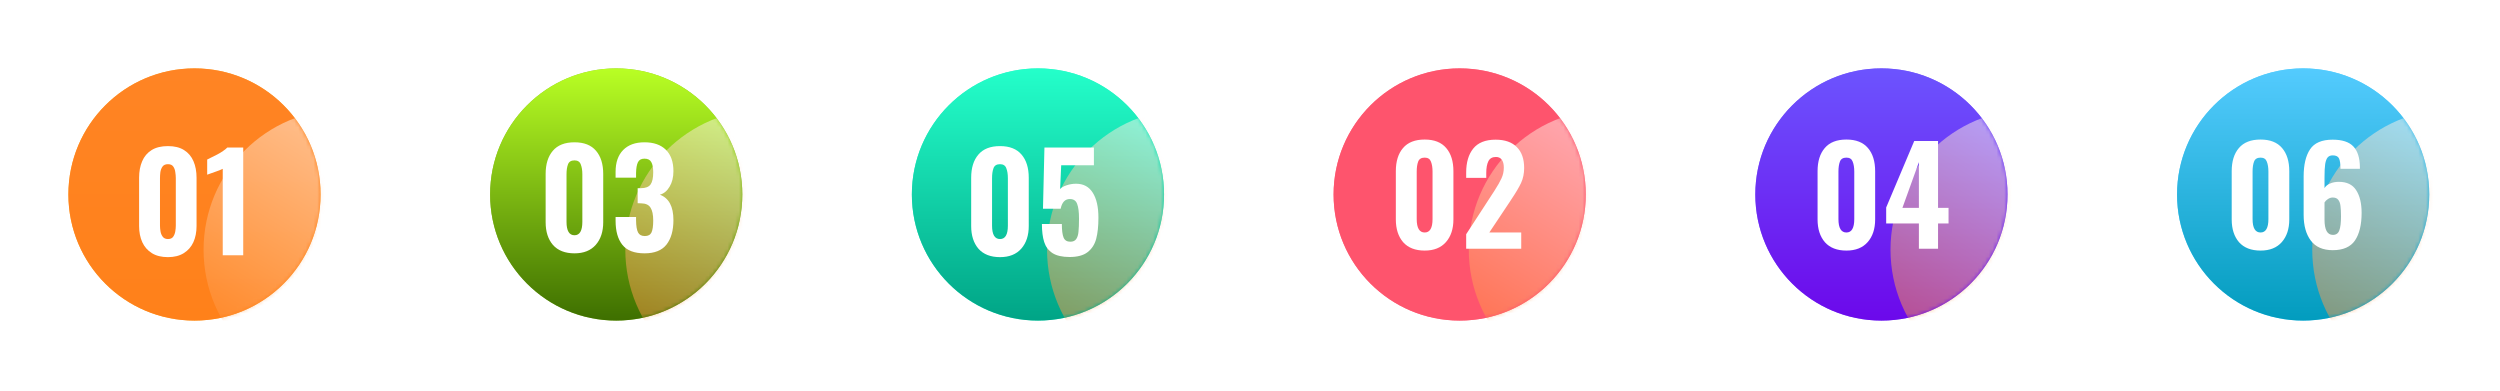
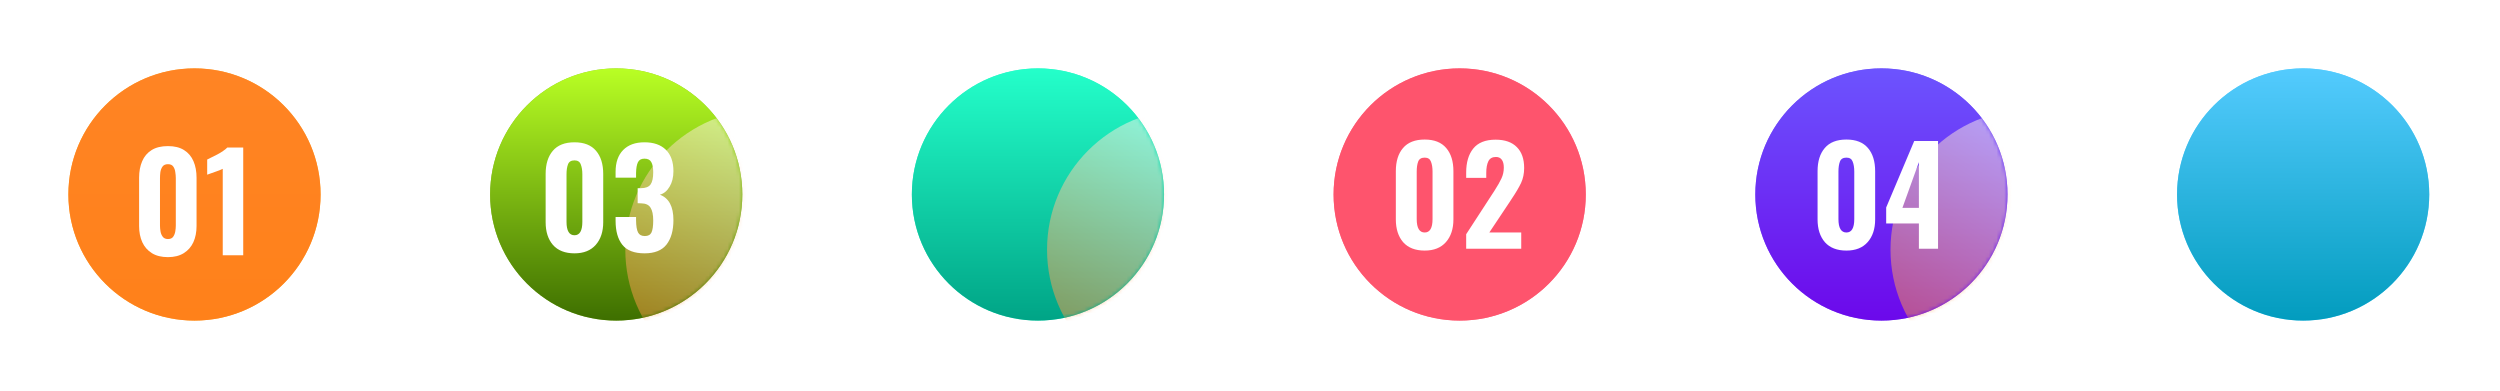
<svg xmlns="http://www.w3.org/2000/svg" width="658" height="103" viewBox="0 0 658 103" fill="none">
  <g opacity="0.75" filter="url(#filter0_f_204_56)">
    <circle cx="606.188" cy="51.188" r="33.188" fill="#31C7FF" />
  </g>
  <circle cx="606.188" cy="51.188" r="33.188" fill="url(#paint0_linear_204_56)" />
  <mask id="mask0_204_56" style="mask-type:alpha" maskUnits="userSpaceOnUse" x="573" y="18" width="67" height="67">
-     <circle cx="606.188" cy="51.188" r="33.188" fill="url(#paint1_linear_204_56)" />
-   </mask>
+     </mask>
  <g mask="url(#mask0_204_56)">
    <g style="mix-blend-mode:luminosity" opacity="0.5">
      <circle cx="645.535" cy="65.73" r="36.952" fill="url(#paint2_linear_204_56)" />
    </g>
  </g>
-   <path d="M594.979 65.952C592.506 65.952 590.616 65.217 589.309 63.747C588.026 62.254 587.384 60.259 587.384 57.762V45.057C587.384 42.467 588.014 40.437 589.274 38.967C590.534 37.474 592.436 36.727 594.979 36.727C597.499 36.727 599.389 37.474 600.649 38.967C601.909 40.437 602.539 42.467 602.539 45.057V57.762C602.539 60.236 601.886 62.219 600.579 63.712C599.272 65.206 597.406 65.952 594.979 65.952ZM594.979 61.192C596.356 61.192 597.044 60.014 597.044 57.657V45.162C597.044 44.112 596.904 43.237 596.624 42.537C596.367 41.837 595.819 41.487 594.979 41.487C594.092 41.487 593.521 41.837 593.264 42.537C593.007 43.214 592.879 44.089 592.879 45.162V57.657C592.879 60.014 593.579 61.192 594.979 61.192ZM613.983 65.847C611.393 65.847 609.468 65.007 608.208 63.327C606.948 61.647 606.318 59.384 606.318 56.537V46.457C606.318 43.377 606.878 40.997 607.998 39.317C609.118 37.614 611.101 36.762 613.948 36.762C616.468 36.762 618.288 37.357 619.408 38.547C620.528 39.737 621.1 41.534 621.123 43.937V44.427H616.013C616.013 43.121 615.885 42.211 615.628 41.697C615.371 41.161 614.823 40.892 613.983 40.892C613.4 40.892 612.956 41.067 612.653 41.417C612.35 41.767 612.128 42.351 611.988 43.167C611.871 43.984 611.813 45.139 611.813 46.632V49.502C612.116 48.989 612.595 48.592 613.248 48.312C613.925 48.009 614.706 47.857 615.593 47.857C617.693 47.857 619.21 48.592 620.143 50.062C621.1 51.532 621.578 53.516 621.578 56.012C621.578 59.139 620.995 61.566 619.828 63.292C618.661 64.996 616.713 65.847 613.983 65.847ZM614.018 61.822C614.858 61.822 615.418 61.437 615.698 60.667C616.001 59.874 616.153 58.626 616.153 56.922C616.153 55.756 616.106 54.846 616.013 54.192C615.943 53.516 615.745 52.979 615.418 52.582C615.115 52.186 614.636 51.987 613.983 51.987C613.516 51.987 613.085 52.127 612.688 52.407C612.291 52.664 612 52.956 611.813 53.282V57.797C611.813 60.481 612.548 61.822 614.018 61.822Z" fill="white" />
  <g opacity="0.75" filter="url(#filter1_f_204_56)">
    <circle cx="495.188" cy="51.188" r="33.188" fill="#6B47FA" />
  </g>
  <circle cx="495.188" cy="51.188" r="33.188" fill="url(#paint3_linear_204_56)" />
  <mask id="mask1_204_56" style="mask-type:alpha" maskUnits="userSpaceOnUse" x="462" y="18" width="67" height="67">
    <circle cx="495.188" cy="51.188" r="33.188" fill="url(#paint4_linear_204_56)" />
  </mask>
  <g mask="url(#mask1_204_56)">
    <g style="mix-blend-mode:luminosity" opacity="0.5">
      <circle cx="534.536" cy="65.73" r="36.952" fill="url(#paint5_linear_204_56)" />
    </g>
  </g>
-   <path d="M485.979 65.952C483.506 65.952 481.616 65.217 480.309 63.747C479.026 62.254 478.384 60.259 478.384 57.762V45.057C478.384 42.467 479.014 40.437 480.274 38.967C481.534 37.474 483.436 36.727 485.979 36.727C488.499 36.727 490.389 37.474 491.649 38.967C492.909 40.437 493.539 42.467 493.539 45.057V57.762C493.539 60.236 492.886 62.219 491.579 63.712C490.272 65.206 488.406 65.952 485.979 65.952ZM485.979 61.192C487.356 61.192 488.044 60.014 488.044 57.657V45.162C488.044 44.112 487.904 43.237 487.624 42.537C487.367 41.837 486.819 41.487 485.979 41.487C485.092 41.487 484.521 41.837 484.264 42.537C484.007 43.214 483.879 44.089 483.879 45.162V57.657C483.879 60.014 484.579 61.192 485.979 61.192ZM505.053 58.812H496.443V54.612L503.828 37.112H510.093V54.717H512.858V58.812H510.093V65.462H505.053V58.812ZM505.053 54.717V42.677L500.713 54.717H505.053Z" fill="white" />
+   <path d="M485.979 65.952C483.506 65.952 481.616 65.217 480.309 63.747C479.026 62.254 478.384 60.259 478.384 57.762V45.057C478.384 42.467 479.014 40.437 480.274 38.967C481.534 37.474 483.436 36.727 485.979 36.727C488.499 36.727 490.389 37.474 491.649 38.967C492.909 40.437 493.539 42.467 493.539 45.057V57.762C493.539 60.236 492.886 62.219 491.579 63.712C490.272 65.206 488.406 65.952 485.979 65.952ZM485.979 61.192C487.356 61.192 488.044 60.014 488.044 57.657V45.162C488.044 44.112 487.904 43.237 487.624 42.537C487.367 41.837 486.819 41.487 485.979 41.487C485.092 41.487 484.521 41.837 484.264 42.537C484.007 43.214 483.879 44.089 483.879 45.162V57.657C483.879 60.014 484.579 61.192 485.979 61.192ZM505.053 58.812H496.443V54.612L503.828 37.112H510.093V54.717V58.812H510.093V65.462H505.053V58.812ZM505.053 54.717V42.677L500.713 54.717H505.053Z" fill="white" />
  <g opacity="0.75" filter="url(#filter2_f_204_56)">
    <circle cx="384.188" cy="51.188" r="33.188" fill="#FE546D" />
  </g>
  <circle cx="384.188" cy="51.188" r="33.188" fill="url(#paint6_linear_204_56)" />
  <mask id="mask2_204_56" style="mask-type:alpha" maskUnits="userSpaceOnUse" x="351" y="18" width="67" height="67">
    <circle cx="384.188" cy="51.188" r="33.188" fill="url(#paint7_linear_204_56)" />
  </mask>
  <g mask="url(#mask2_204_56)">
    <g style="mix-blend-mode:luminosity" opacity="0.5">
-       <circle cx="423.535" cy="65.73" r="36.952" fill="url(#paint8_linear_204_56)" />
-     </g>
+       </g>
  </g>
  <path d="M374.979 65.952C372.506 65.952 370.616 65.217 369.309 63.747C368.026 62.254 367.384 60.259 367.384 57.762V45.057C367.384 42.467 368.014 40.437 369.274 38.967C370.534 37.474 372.436 36.727 374.979 36.727C377.499 36.727 379.389 37.474 380.649 38.967C381.909 40.437 382.539 42.467 382.539 45.057V57.762C382.539 60.236 381.886 62.219 380.579 63.712C379.272 65.206 377.406 65.952 374.979 65.952ZM374.979 61.192C376.356 61.192 377.044 60.014 377.044 57.657V45.162C377.044 44.112 376.904 43.237 376.624 42.537C376.367 41.837 375.819 41.487 374.979 41.487C374.092 41.487 373.521 41.837 373.264 42.537C373.007 43.214 372.879 44.089 372.879 45.162V57.657C372.879 60.014 373.579 61.192 374.979 61.192ZM385.898 61.647L392.793 51.042L393.318 50.237C394.158 48.931 394.776 47.846 395.173 46.982C395.593 46.096 395.803 45.139 395.803 44.112C395.803 43.202 395.628 42.514 395.278 42.047C394.928 41.557 394.415 41.312 393.738 41.312C392.781 41.312 392.116 41.686 391.743 42.432C391.37 43.179 391.183 44.206 391.183 45.512V46.807H385.898V45.407C385.898 42.747 386.516 40.647 387.753 39.107C389.013 37.544 390.973 36.762 393.633 36.762C396.083 36.762 397.95 37.416 399.233 38.722C400.516 40.006 401.158 41.837 401.158 44.217C401.158 45.664 400.89 46.971 400.353 48.137C399.816 49.281 398.976 50.704 397.833 52.407L397.448 53.002L391.988 61.192H400.388V65.462H385.898V61.647Z" fill="white" />
  <g opacity="0.75" filter="url(#filter3_f_204_56)">
    <circle cx="273.188" cy="51.188" r="33.188" fill="#10ECBA" />
  </g>
  <circle cx="273.188" cy="51.188" r="33.188" fill="url(#paint9_linear_204_56)" />
  <mask id="mask3_204_56" style="mask-type:alpha" maskUnits="userSpaceOnUse" x="240" y="18" width="67" height="67">
    <circle cx="273.188" cy="51.188" r="33.188" fill="url(#paint10_linear_204_56)" />
  </mask>
  <g mask="url(#mask3_204_56)">
    <g style="mix-blend-mode:luminosity" opacity="0.5">
      <circle cx="312.535" cy="65.729" r="36.952" fill="url(#paint11_linear_204_56)" />
    </g>
  </g>
-   <path d="M263.208 67.678C260.734 67.678 258.844 66.943 257.538 65.473C256.254 63.98 255.613 61.985 255.613 59.488V46.783C255.613 44.193 256.243 42.163 257.503 40.693C258.763 39.2 260.664 38.453 263.208 38.453C265.728 38.453 267.618 39.2 268.878 40.693C270.138 42.163 270.768 44.193 270.768 46.783V59.488C270.768 61.961 270.114 63.945 268.808 65.438C267.501 66.931 265.634 67.678 263.208 67.678ZM263.208 62.918C264.584 62.918 265.273 61.74 265.273 59.383V46.888C265.273 45.838 265.133 44.963 264.853 44.263C264.596 43.563 264.048 43.213 263.208 43.213C262.321 43.213 261.749 43.563 261.493 44.263C261.236 44.94 261.108 45.815 261.108 46.888V59.383C261.108 61.74 261.808 62.918 263.208 62.918ZM281.511 67.643C279.598 67.643 278.105 67.305 277.031 66.628C275.958 65.928 275.223 64.948 274.826 63.688C274.43 62.428 274.231 60.853 274.231 58.963H279.481C279.481 60.596 279.633 61.786 279.936 62.533C280.24 63.256 280.835 63.618 281.721 63.618C282.421 63.618 282.935 63.385 283.261 62.918C283.588 62.451 283.786 61.81 283.856 60.993C283.95 60.176 283.996 59.021 283.996 57.528C283.996 55.801 283.833 54.518 283.506 53.678C283.203 52.815 282.561 52.383 281.581 52.383C280.321 52.383 279.516 53.235 279.166 54.938H274.511L274.896 38.838H287.916V43.493H279.306L279.026 49.758C279.353 49.361 279.913 49.035 280.706 48.778C281.5 48.498 282.34 48.358 283.226 48.358C285.163 48.358 286.621 49.14 287.601 50.703C288.605 52.266 289.106 54.46 289.106 57.283C289.106 59.523 288.908 61.39 288.511 62.883C288.115 64.353 287.356 65.52 286.236 66.383C285.14 67.223 283.565 67.643 281.511 67.643Z" fill="white" />
  <g opacity="0.75" filter="url(#filter4_f_204_56)">
    <circle cx="162.188" cy="51.188" r="33.188" fill="#73AB02" />
  </g>
  <circle cx="162.188" cy="51.188" r="33.188" fill="url(#paint12_linear_204_56)" />
  <mask id="mask4_204_56" style="mask-type:alpha" maskUnits="userSpaceOnUse" x="129" y="18" width="67" height="67">
    <circle cx="162.188" cy="51.188" r="33.188" fill="url(#paint13_linear_204_56)" />
  </mask>
  <g mask="url(#mask4_204_56)">
    <g style="mix-blend-mode:luminosity" opacity="0.5">
      <circle cx="201.535" cy="65.729" r="36.952" fill="url(#paint14_linear_204_56)" />
    </g>
  </g>
  <path d="M151.208 66.678C148.735 66.678 146.845 65.943 145.538 64.473C144.255 62.98 143.613 60.985 143.613 58.488V45.783C143.613 43.193 144.243 41.163 145.503 39.693C146.763 38.2 148.665 37.453 151.208 37.453C153.728 37.453 155.618 38.2 156.878 39.693C158.138 41.163 158.768 43.193 158.768 45.783V58.488C158.768 60.961 158.115 62.945 156.808 64.438C155.502 65.931 153.635 66.678 151.208 66.678ZM151.208 61.918C152.585 61.918 153.273 60.74 153.273 58.383V45.888C153.273 44.838 153.133 43.963 152.853 43.263C152.597 42.563 152.048 42.213 151.208 42.213C150.322 42.213 149.75 42.563 149.493 43.263C149.237 43.94 149.108 44.815 149.108 45.888V58.383C149.108 60.74 149.808 61.918 151.208 61.918ZM169.652 66.678C166.946 66.678 164.997 65.931 163.807 64.438C162.617 62.945 162.022 60.833 162.022 58.103V57.123H167.412V58.068C167.436 59.515 167.611 60.553 167.937 61.183C168.264 61.813 168.859 62.128 169.722 62.128C170.586 62.128 171.169 61.813 171.472 61.183C171.776 60.53 171.927 59.48 171.927 58.033C171.927 56.516 171.694 55.396 171.227 54.673C170.784 53.926 169.967 53.541 168.777 53.518C168.731 53.495 168.416 53.483 167.832 53.483V49.528H168.672C169.909 49.528 170.761 49.201 171.227 48.548C171.694 47.895 171.927 46.821 171.927 45.328C171.927 44.115 171.752 43.216 171.402 42.633C171.076 42.05 170.481 41.758 169.617 41.758C168.777 41.758 168.206 42.073 167.902 42.703C167.599 43.333 167.436 44.266 167.412 45.503V46.763H162.022V45.223C162.022 42.75 162.687 40.836 164.017 39.483C165.347 38.13 167.214 37.453 169.617 37.453C172.044 37.453 173.922 38.106 175.252 39.413C176.582 40.72 177.247 42.598 177.247 45.048C177.247 46.658 176.909 48.023 176.232 49.143C175.579 50.263 174.727 50.963 173.677 51.243C176.057 52.13 177.247 54.358 177.247 57.928C177.247 60.658 176.641 62.805 175.427 64.368C174.214 65.908 172.289 66.678 169.652 66.678Z" fill="white" />
  <g opacity="0.75" filter="url(#filter5_f_204_56)">
    <circle cx="51.188" cy="51.188" r="33.188" fill="#FF9900" />
  </g>
  <circle cx="51.188" cy="51.188" r="33.188" fill="url(#paint15_linear_204_56)" />
  <mask id="mask5_204_56" style="mask-type:alpha" maskUnits="userSpaceOnUse" x="18" y="18" width="67" height="67">
    <circle cx="51.188" cy="51.188" r="33.188" fill="url(#paint16_linear_204_56)" />
  </mask>
  <g mask="url(#mask5_204_56)">
    <g style="mix-blend-mode:luminosity" opacity="0.5">
-       <circle cx="90.535" cy="65.729" r="36.952" fill="url(#paint17_linear_204_56)" />
-     </g>
+       </g>
  </g>
  <path d="M44.208 67.678C42.504 67.678 41.093 67.328 39.972 66.628C38.852 65.928 38.013 64.971 37.453 63.758C36.892 62.521 36.612 61.098 36.612 59.488V46.783C36.612 45.126 36.881 43.68 37.417 42.443C37.954 41.183 38.782 40.203 39.903 39.503C41.023 38.803 42.458 38.453 44.208 38.453C45.934 38.453 47.346 38.803 48.443 39.503C49.562 40.203 50.391 41.183 50.928 42.443C51.464 43.68 51.733 45.126 51.733 46.783V59.488C51.733 61.098 51.453 62.521 50.892 63.758C50.333 64.971 49.492 65.928 48.373 66.628C47.252 67.328 45.864 67.678 44.208 67.678ZM44.208 62.918C44.837 62.918 45.292 62.72 45.572 62.323C45.852 61.926 46.039 61.46 46.133 60.923C46.226 60.363 46.273 59.85 46.273 59.383V46.888C46.273 46.375 46.226 45.838 46.133 45.278C46.062 44.718 45.888 44.24 45.608 43.843C45.328 43.423 44.861 43.213 44.208 43.213C43.554 43.213 43.076 43.423 42.773 43.843C42.492 44.24 42.306 44.718 42.212 45.278C42.142 45.838 42.108 46.375 42.108 46.888V59.383C42.108 59.85 42.154 60.363 42.248 60.923C42.341 61.46 42.539 61.926 42.843 62.323C43.146 62.72 43.601 62.918 44.208 62.918ZM58.626 67.188V44.438C58.416 44.555 58.125 44.683 57.751 44.823C57.401 44.94 57.016 45.08 56.596 45.243C56.176 45.383 55.78 45.523 55.406 45.663C55.033 45.78 54.741 45.885 54.531 45.978V41.988C54.811 41.848 55.185 41.661 55.651 41.428C56.141 41.195 56.655 40.938 57.191 40.658C57.728 40.378 58.23 40.075 58.696 39.748C59.186 39.421 59.56 39.118 59.816 38.838H64.016V67.188H58.626Z" fill="white" />
  <defs>
    <filter id="filter0_f_204_56" x="555" y="0" width="102.376" height="102.376" filterUnits="userSpaceOnUse" color-interpolation-filters="sRGB">
      <feFlood flood-opacity="0" result="BackgroundImageFix" />
      <feBlend mode="normal" in="SourceGraphic" in2="BackgroundImageFix" result="shape" />
      <feGaussianBlur stdDeviation="9" result="effect1_foregroundBlur_204_56" />
    </filter>
    <filter id="filter1_f_204_56" x="444" y="0" width="102.376" height="102.376" filterUnits="userSpaceOnUse" color-interpolation-filters="sRGB">
      <feFlood flood-opacity="0" result="BackgroundImageFix" />
      <feBlend mode="normal" in="SourceGraphic" in2="BackgroundImageFix" result="shape" />
      <feGaussianBlur stdDeviation="9" result="effect1_foregroundBlur_204_56" />
    </filter>
    <filter id="filter2_f_204_56" x="333" y="0" width="102.376" height="102.376" filterUnits="userSpaceOnUse" color-interpolation-filters="sRGB">
      <feFlood flood-opacity="0" result="BackgroundImageFix" />
      <feBlend mode="normal" in="SourceGraphic" in2="BackgroundImageFix" result="shape" />
      <feGaussianBlur stdDeviation="9" result="effect1_foregroundBlur_204_56" />
    </filter>
    <filter id="filter3_f_204_56" x="222" y="0" width="102.376" height="102.376" filterUnits="userSpaceOnUse" color-interpolation-filters="sRGB">
      <feFlood flood-opacity="0" result="BackgroundImageFix" />
      <feBlend mode="normal" in="SourceGraphic" in2="BackgroundImageFix" result="shape" />
      <feGaussianBlur stdDeviation="9" result="effect1_foregroundBlur_204_56" />
    </filter>
    <filter id="filter4_f_204_56" x="111" y="0" width="102.376" height="102.376" filterUnits="userSpaceOnUse" color-interpolation-filters="sRGB">
      <feFlood flood-opacity="0" result="BackgroundImageFix" />
      <feBlend mode="normal" in="SourceGraphic" in2="BackgroundImageFix" result="shape" />
      <feGaussianBlur stdDeviation="9" result="effect1_foregroundBlur_204_56" />
    </filter>
    <filter id="filter5_f_204_56" x="0" y="0" width="102.376" height="102.376" filterUnits="userSpaceOnUse" color-interpolation-filters="sRGB">
      <feFlood flood-opacity="0" result="BackgroundImageFix" />
      <feBlend mode="normal" in="SourceGraphic" in2="BackgroundImageFix" result="shape" />
      <feGaussianBlur stdDeviation="9" result="effect1_foregroundBlur_204_56" />
    </filter>
    <linearGradient id="paint0_linear_204_56" x1="606.188" y1="18" x2="606.188" y2="84.376" gradientUnits="userSpaceOnUse">
      <stop stop-color="#54CBFE" />
      <stop offset="1" stop-color="#029CBE" />
    </linearGradient>
    <linearGradient id="paint1_linear_204_56" x1="606.188" y1="18" x2="606.188" y2="84.376" gradientUnits="userSpaceOnUse">
      <stop stop-color="#FF8424" />
      <stop offset="1" stop-color="#FF811A" />
    </linearGradient>
    <linearGradient id="paint2_linear_204_56" x1="658.023" y1="40.24" x2="625.69" y2="93.101" gradientUnits="userSpaceOnUse">
      <stop stop-color="white" />
      <stop offset="1" stop-color="#FF943E" />
    </linearGradient>
    <linearGradient id="paint3_linear_204_56" x1="495.188" y1="18" x2="495.188" y2="84.376" gradientUnits="userSpaceOnUse">
      <stop stop-color="#6C54FE" />
      <stop offset="1" stop-color="#6C08EB" />
    </linearGradient>
    <linearGradient id="paint4_linear_204_56" x1="495.188" y1="18" x2="495.188" y2="84.376" gradientUnits="userSpaceOnUse">
      <stop stop-color="#FF8424" />
      <stop offset="1" stop-color="#FF811A" />
    </linearGradient>
    <linearGradient id="paint5_linear_204_56" x1="547.024" y1="40.24" x2="514.691" y2="93.101" gradientUnits="userSpaceOnUse">
      <stop stop-color="white" />
      <stop offset="1" stop-color="#FF943E" />
    </linearGradient>
    <linearGradient id="paint6_linear_204_56" x1="384.188" y1="18" x2="384.188" y2="84.376" gradientUnits="userSpaceOnUse">
      <stop stop-color="#FE546D" />
      <stop offset="1" stop-color="#FE546D" />
    </linearGradient>
    <linearGradient id="paint7_linear_204_56" x1="384.188" y1="18" x2="384.188" y2="84.376" gradientUnits="userSpaceOnUse">
      <stop stop-color="#FF8424" />
      <stop offset="1" stop-color="#FF811A" />
    </linearGradient>
    <linearGradient id="paint8_linear_204_56" x1="436.023" y1="40.24" x2="403.69" y2="93.101" gradientUnits="userSpaceOnUse">
      <stop stop-color="white" />
      <stop offset="1" stop-color="#FF943E" />
    </linearGradient>
    <linearGradient id="paint9_linear_204_56" x1="273.188" y1="18" x2="273.188" y2="84.376" gradientUnits="userSpaceOnUse">
      <stop stop-color="#24FFCA" />
      <stop offset="1" stop-color="#00A486" />
    </linearGradient>
    <linearGradient id="paint10_linear_204_56" x1="273.188" y1="18" x2="273.188" y2="84.376" gradientUnits="userSpaceOnUse">
      <stop stop-color="#FF8424" />
      <stop offset="1" stop-color="#FF811A" />
    </linearGradient>
    <linearGradient id="paint11_linear_204_56" x1="325.023" y1="40.239" x2="292.69" y2="93.101" gradientUnits="userSpaceOnUse">
      <stop stop-color="white" />
      <stop offset="1" stop-color="#FF943E" />
    </linearGradient>
    <linearGradient id="paint12_linear_204_56" x1="162.188" y1="18" x2="162.188" y2="84.376" gradientUnits="userSpaceOnUse">
      <stop stop-color="#B9FF24" />
      <stop offset="1" stop-color="#3E6F00" />
    </linearGradient>
    <linearGradient id="paint13_linear_204_56" x1="162.188" y1="18" x2="162.188" y2="84.376" gradientUnits="userSpaceOnUse">
      <stop stop-color="#FF8424" />
      <stop offset="1" stop-color="#FF811A" />
    </linearGradient>
    <linearGradient id="paint14_linear_204_56" x1="214.023" y1="40.239" x2="181.69" y2="93.101" gradientUnits="userSpaceOnUse">
      <stop stop-color="white" />
      <stop offset="1" stop-color="#FF943E" />
    </linearGradient>
    <linearGradient id="paint15_linear_204_56" x1="51.188" y1="18" x2="51.188" y2="84.376" gradientUnits="userSpaceOnUse">
      <stop stop-color="#FF8424" />
      <stop offset="1" stop-color="#FF811A" />
    </linearGradient>
    <linearGradient id="paint16_linear_204_56" x1="51.188" y1="18" x2="51.188" y2="84.376" gradientUnits="userSpaceOnUse">
      <stop stop-color="#FF8424" />
      <stop offset="1" stop-color="#FF811A" />
    </linearGradient>
    <linearGradient id="paint17_linear_204_56" x1="103.023" y1="40.239" x2="70.69" y2="93.101" gradientUnits="userSpaceOnUse">
      <stop stop-color="white" />
      <stop offset="1" stop-color="#FF943E" />
    </linearGradient>
  </defs>
</svg>